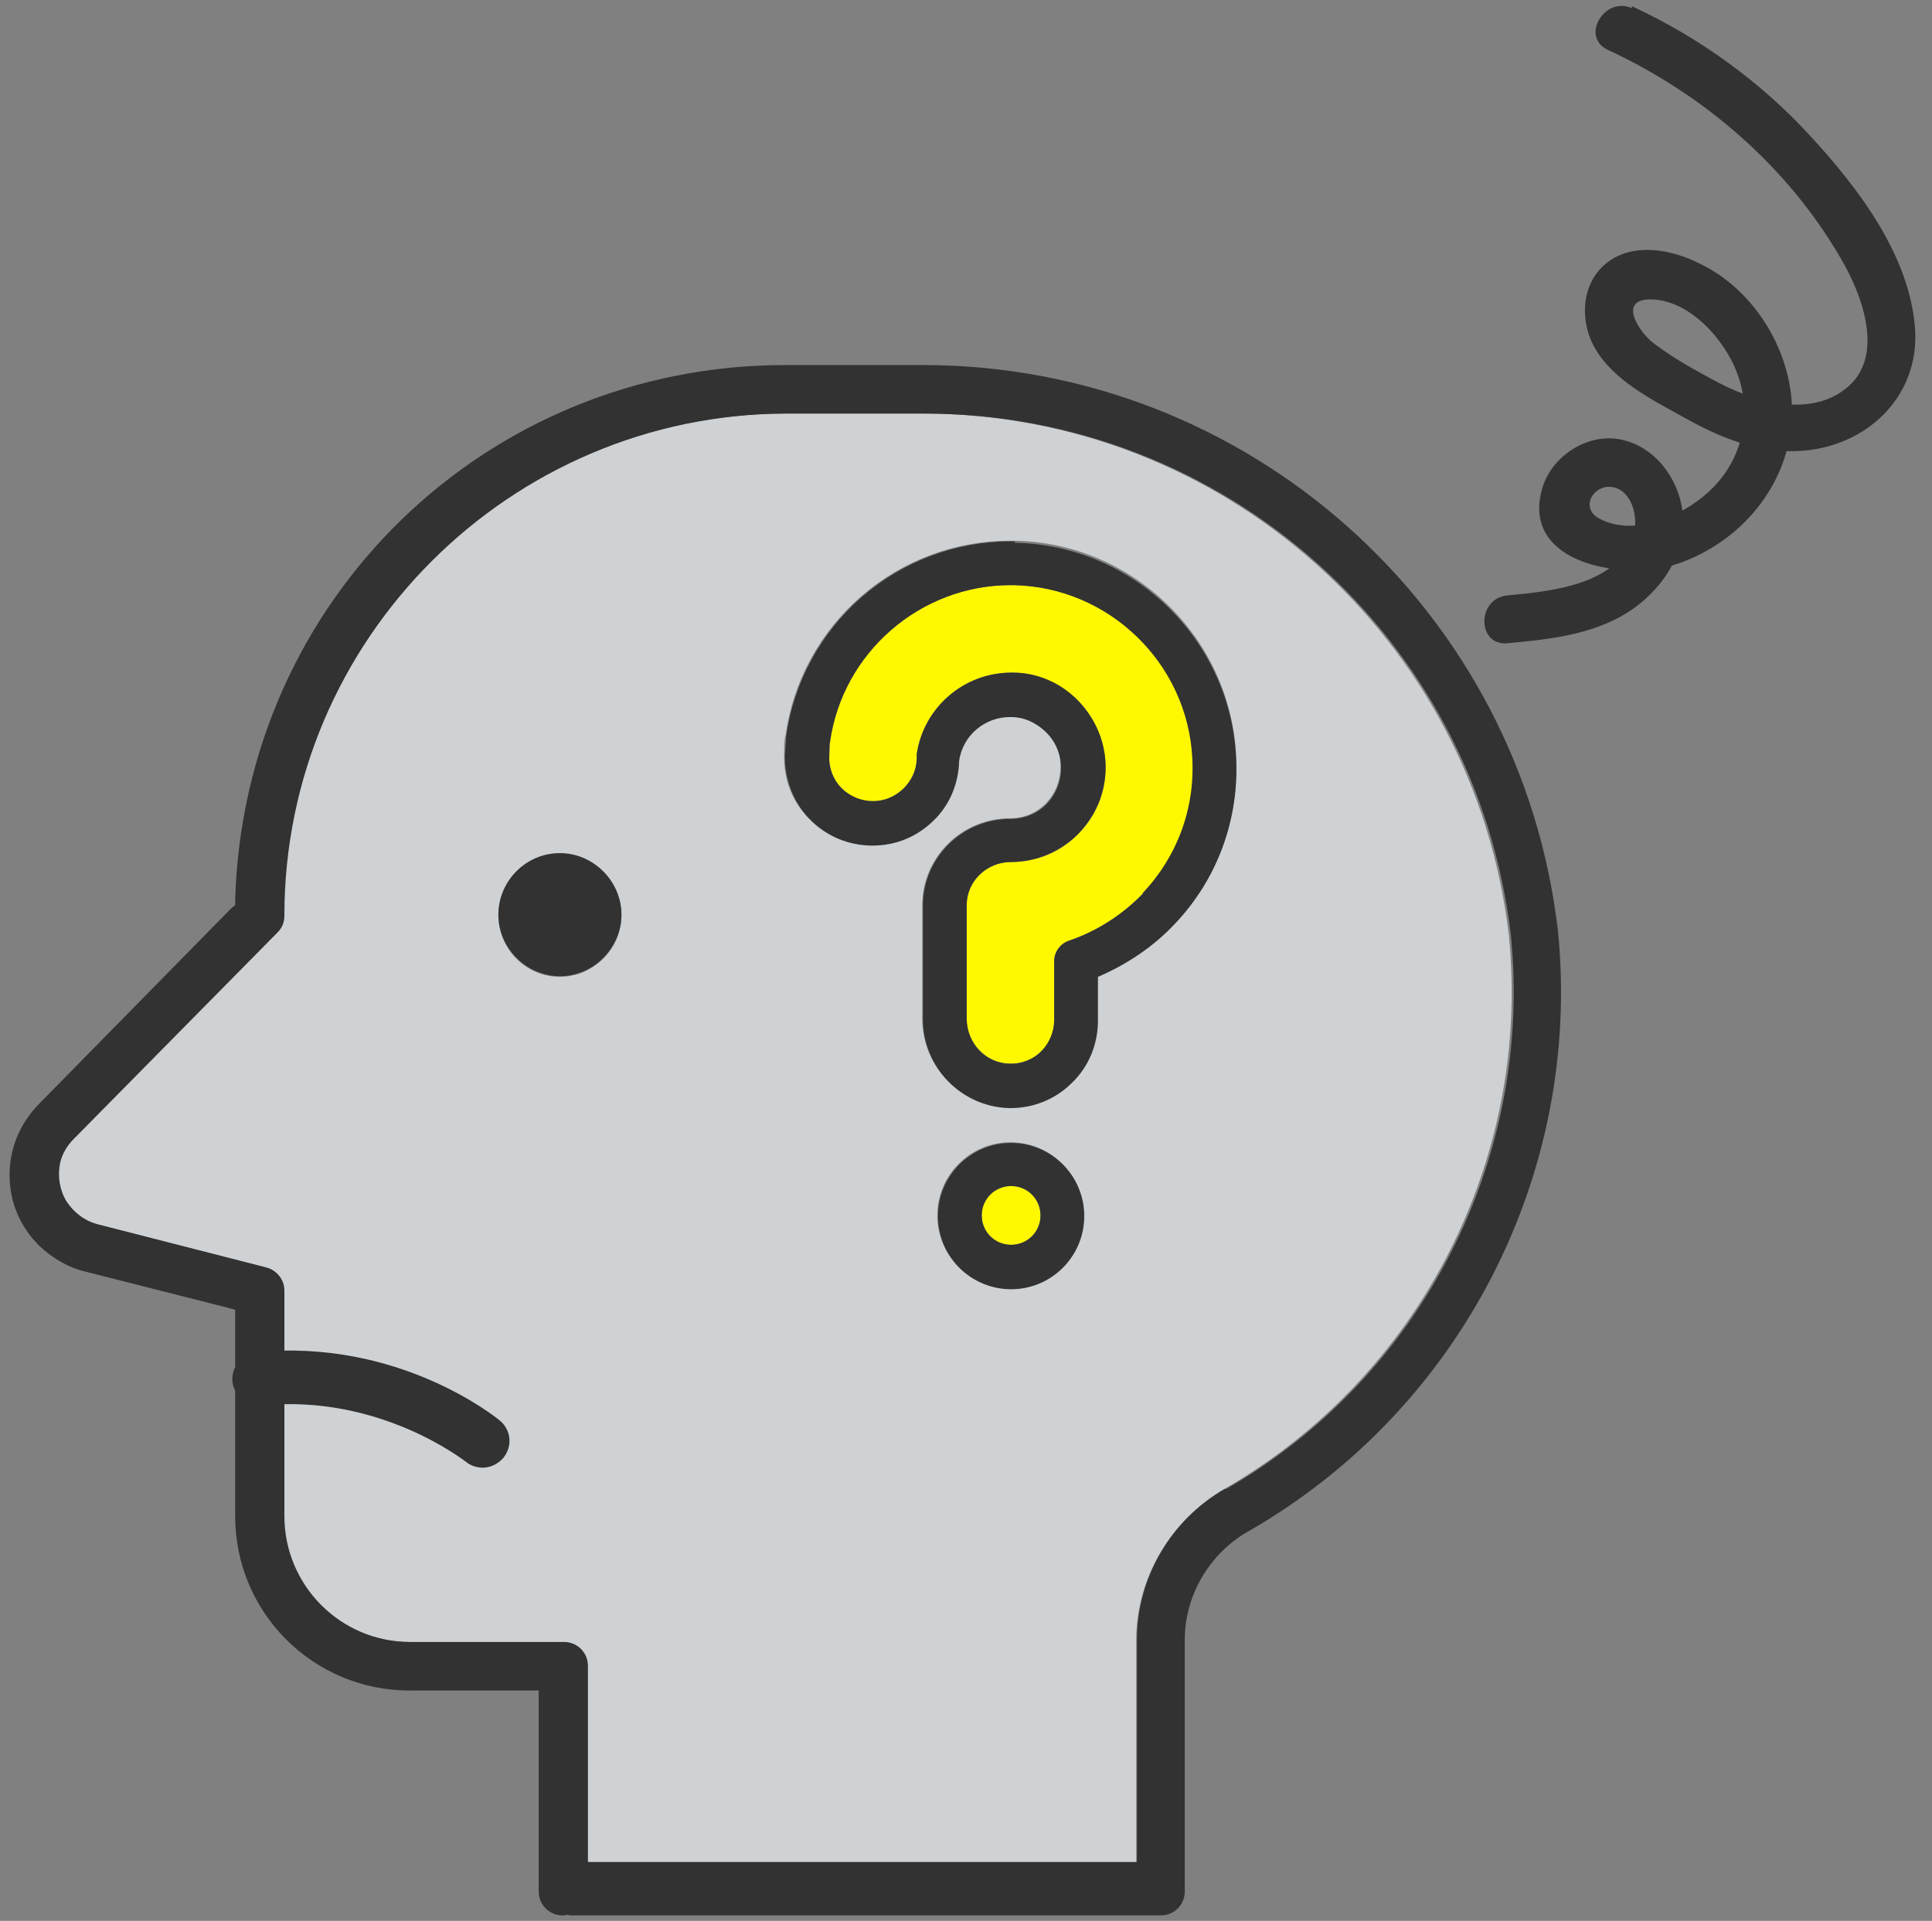
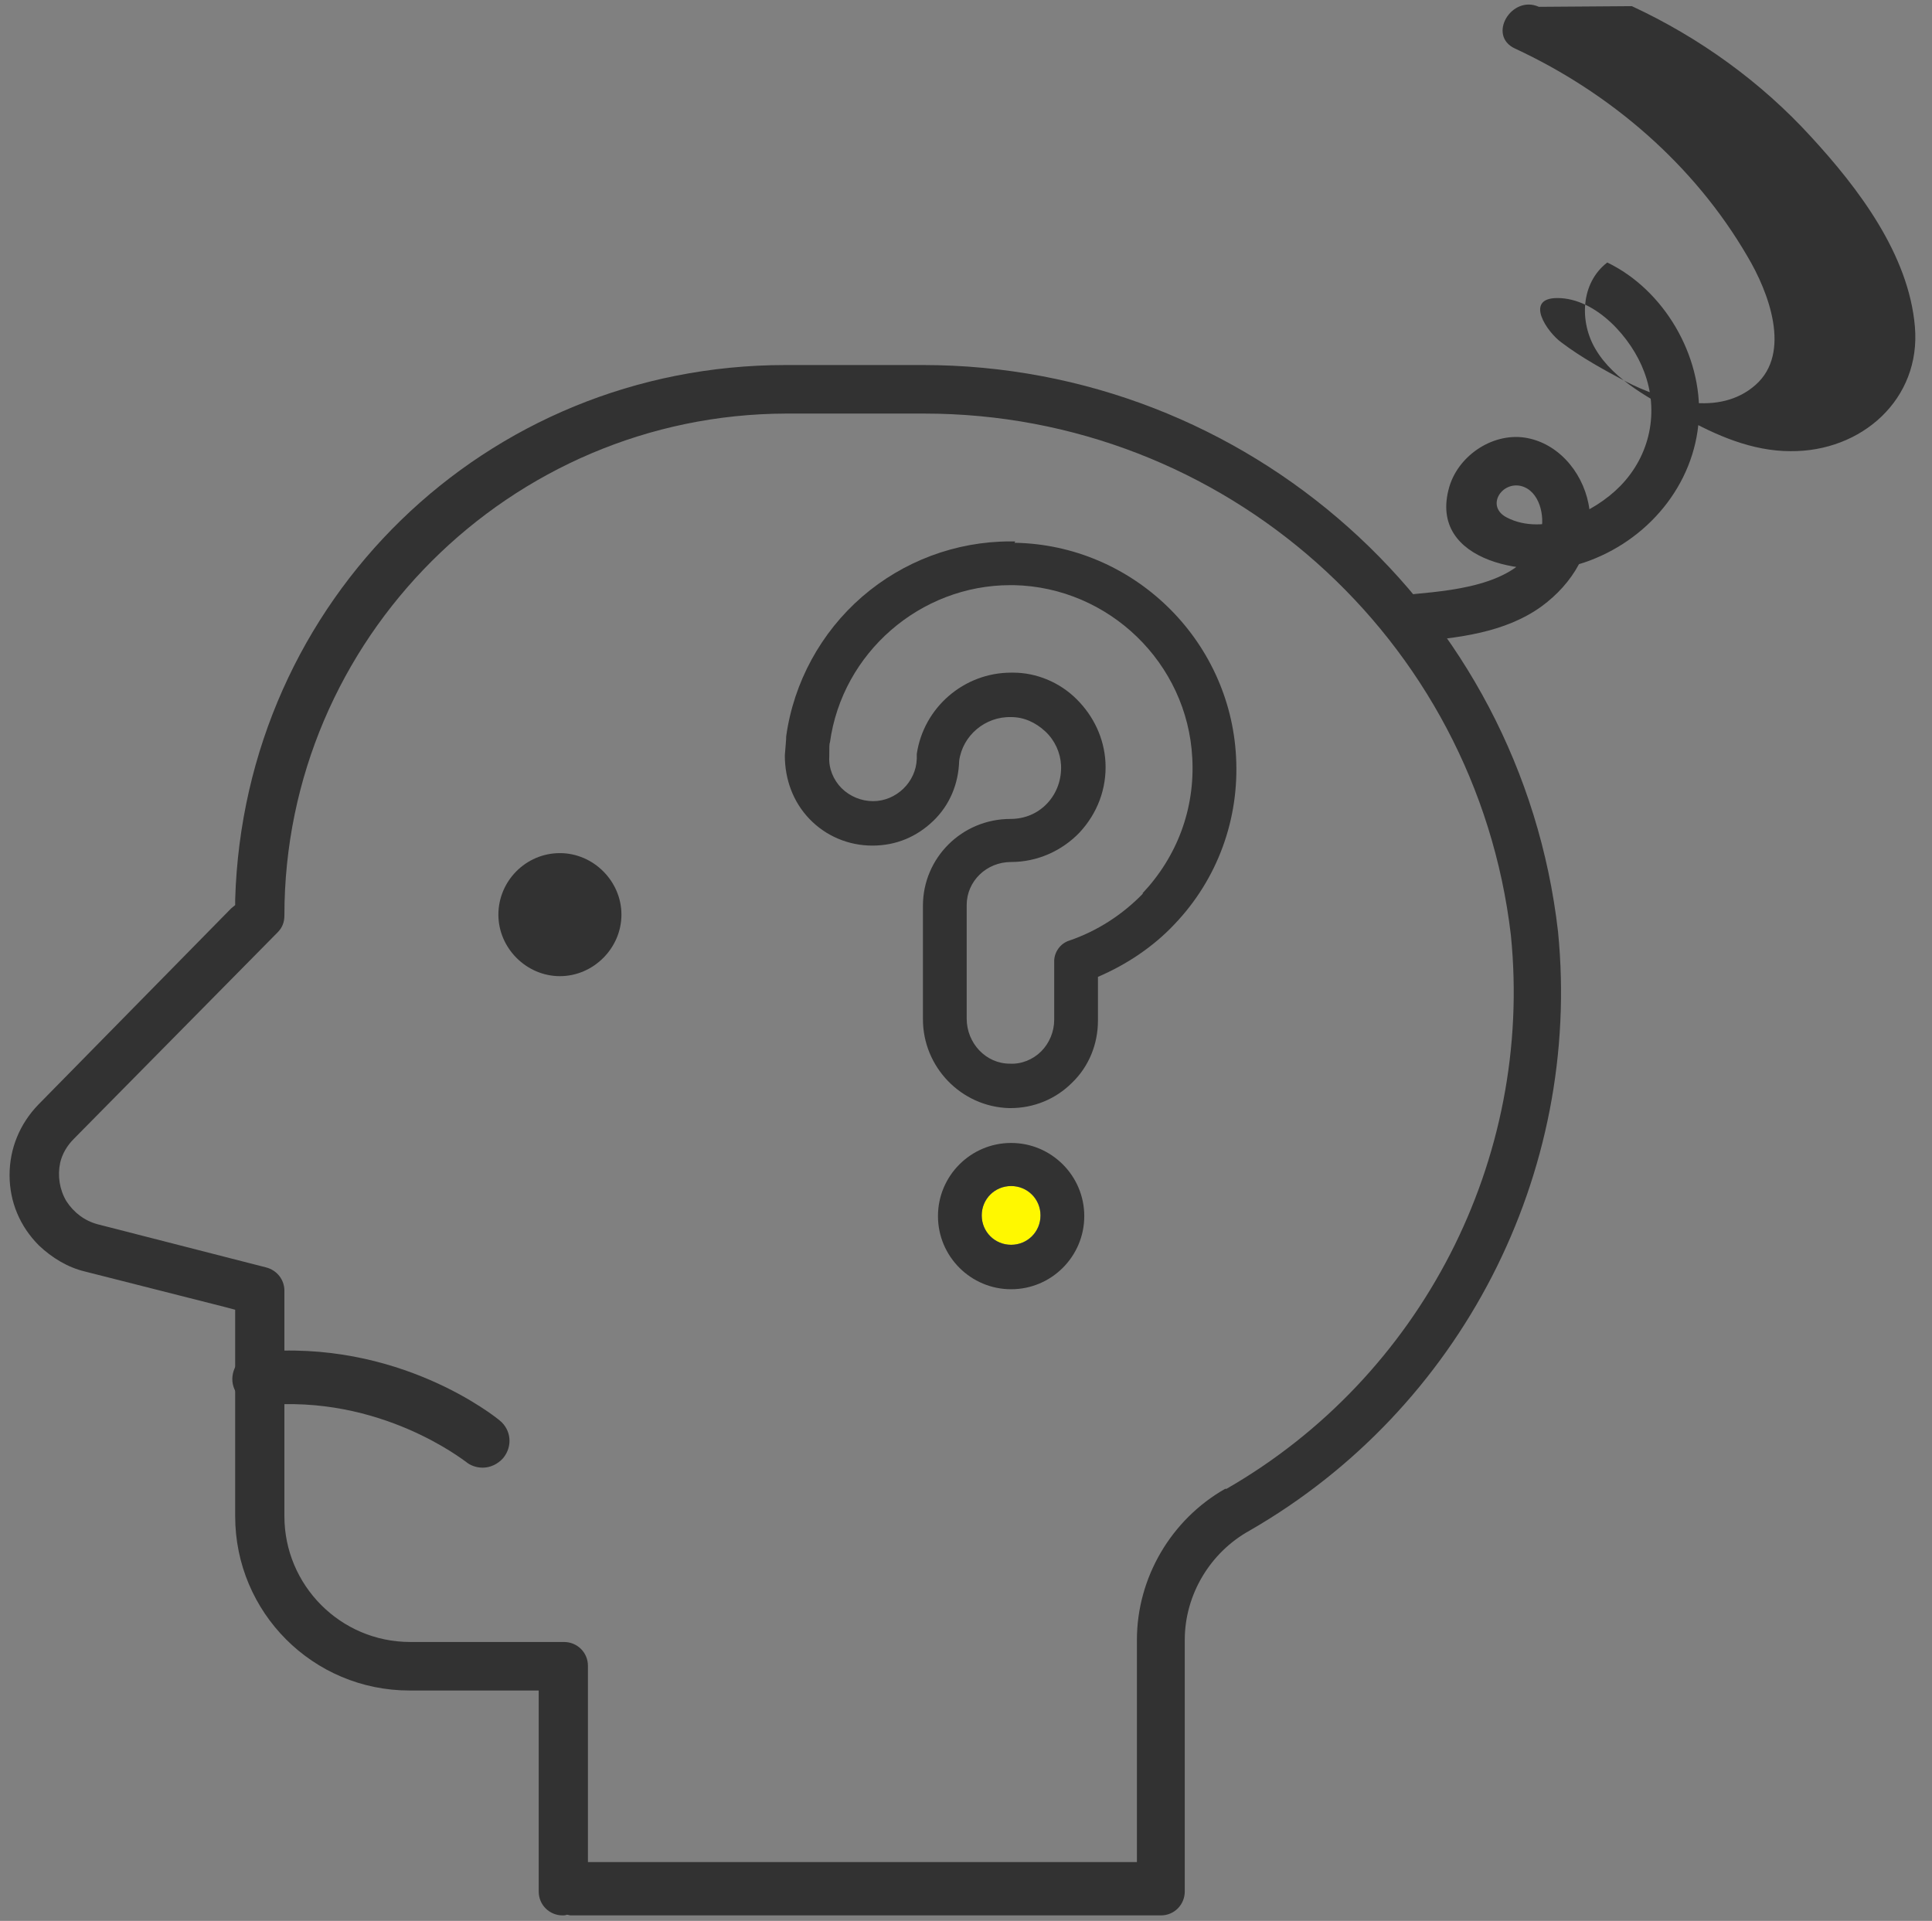
<svg xmlns="http://www.w3.org/2000/svg" id="yellowアイコン" viewBox="0 0 28.26 28.1">
  <rect x="0" y="0" width="28.26" height="28.1" fill="#808080" stroke="none" />
  <defs>
    <style>
      .cls-1 {
        fill: #323232;
      }

      .cls-1, .cls-2, .cls-3 {
        stroke-width: 0px;
      }

      .cls-2 {
        fill: #cfd2d4;
      }

      .cls-3 {
        fill: #fff800;
      }
    </style>
  </defs>
  <g>
    <g>
      <circle class="cls-3" cx="14.79" cy="17.78" r=".43" />
-       <path class="cls-2" d="m13.51,6.05h-.09s-1.93,0-1.93,0c-4.04,0-7.33,3.3-7.34,7.34,0,.09-.04.18-.1.25l-2.98,3.02c-.1.1-.17.22-.2.35-.05.19-.02.39.09.56.1.17.27.29.46.34l2.46.63c.16.04.27.18.27.34v3.3c0,1.02.83,1.84,1.84,1.84h2.25c.2,0,.35.16.35.35v2.87h8.03v-3.25c0-.91.51-1.76,1.29-2.21,2.85-1.64,4.49-4.82,4.16-8.1-.51-4.35-4.2-7.63-8.58-7.63Zm-5.32,8.24c-.5,0-.9-.41-.9-.9s.41-.9.9-.9.9.41.9.9-.41.9-.9.9Zm6.59,4.56c-.59,0-1.07-.48-1.07-1.07s.48-1.07,1.07-1.07,1.07.48,1.07,1.07-.48,1.07-1.07,1.07Zm2.39-5.34c-.31.33-.7.59-1.12.77v.64c0,.35-.14.67-.38.91-.24.24-.56.37-.9.37,0,0-.01,0-.02,0-.69-.01-1.26-.59-1.26-1.3v-1.66c0-.7.58-1.27,1.28-1.27.21,0,.4-.08.54-.23.14-.15.21-.35.2-.56,0-.18-.09-.36-.23-.49-.14-.13-.32-.21-.5-.21-.38,0-.7.27-.76.64,0,.33-.15.64-.38.88-.24.23-.56.36-.89.36s-.67-.14-.92-.39-.37-.58-.36-.93c0-.14,0-.22.02-.28.11-.79.5-1.51,1.11-2.04.6-.52,1.37-.81,2.17-.81.02,0,.04,0,.07,0,1.73.03,3.15,1.41,3.24,3.13.05.92-.27,1.79-.9,2.45Z" />
-       <path class="cls-3" d="m14.83,8.56s-.04,0-.05,0c-1.32,0-2.46.99-2.64,2.3,0,.02,0,.07-.01.21,0,.17.06.34.18.46s.28.19.46.19c.34,0,.63-.28.64-.62v-.07c.1-.68.69-1.19,1.38-1.19,0,0,.02,0,.03,0,.35,0,.68.15.93.39.25.25.4.57.42.92.02.39-.11.75-.38,1.03-.26.28-.62.43-1,.43-.36,0-.65.29-.65.63v1.66c0,.36.28.65.63.66.17,0,.34-.06.46-.18.12-.12.19-.28.19-.46v-.86c0-.14.09-.26.22-.3.41-.14.78-.38,1.08-.69.51-.54.77-1.24.73-1.98-.07-1.39-1.22-2.5-2.61-2.53Z" />
      <path class="cls-1" d="m8.19,12.48c-.5,0-.9.41-.9.9s.41.9.9.9.9-.41.9-.9-.41-.9-.9-.9Z" />
      <path class="cls-1" d="m13.5,5.34h0v-.1h0v.1s-.08,0-.08,0h-1.93c-4.39,0-7.92,3.44-8.05,7.82v.08s-.06.05-.06.05l-2.82,2.87c-.27.28-.42.64-.42,1.03,0,.39.15.75.43,1.03.19.18.42.32.67.38l2.05.52.15.04v3.02c0,1.41,1.14,2.55,2.55,2.55h1.89v2.94c0,.2.16.35.35.35.02,0,.04,0,.06-.01.02,0,.04.01.06.01h8.57s.02,0,.03,0c.01,0,.02,0,.03,0,.2,0,.35-.16.35-.35v-3.68c0-.66.37-1.28.95-1.6,3.09-1.78,4.86-5.22,4.51-8.76-.54-4.72-4.54-8.29-9.29-8.29Zm4.42,16.44c-.79.45-1.29,1.3-1.29,2.21v3.25h-8.03v-2.87c0-.2-.16-.35-.35-.35h-2.25c-1.02,0-1.84-.83-1.84-1.84v-3.3c0-.16-.11-.3-.27-.34l-2.46-.63c-.19-.05-.35-.17-.46-.34-.1-.17-.13-.37-.09-.56.03-.13.1-.25.2-.35l2.98-3.02c.07-.07.1-.15.1-.25,0-4.04,3.3-7.33,7.34-7.34h2.02c4.38,0,8.07,3.28,8.58,7.63.33,3.28-1.31,6.46-4.16,8.1Z" />
      <path class="cls-1" d="m14.79,16.72c-.59,0-1.07.48-1.07,1.07s.48,1.07,1.07,1.07,1.07-.48,1.07-1.07-.48-1.07-1.07-1.07Zm0,1.49c-.24,0-.43-.19-.43-.43s.19-.43.43-.43.43.19.43.43-.19.43-.43.43Z" />
      <path class="cls-1" d="m14.85,7.92s-.04,0-.07,0c-.8,0-1.57.29-2.17.81-.6.52-1,1.25-1.11,2.04,0,.06-.01.14-.02.28,0,.35.12.68.36.93s.57.39.92.39.65-.13.89-.36c.24-.23.37-.54.38-.88.05-.37.38-.65.76-.64.19,0,.36.08.5.21.14.13.22.31.23.49.01.21-.06.41-.2.56-.14.15-.33.23-.54.23-.71,0-1.28.57-1.28,1.27v1.66c0,.7.56,1.28,1.26,1.3,0,0,.01,0,.02,0,.34,0,.66-.13.9-.37.25-.24.38-.57.38-.91v-.64c.42-.18.81-.44,1.12-.77.63-.66.95-1.54.9-2.45-.09-1.72-1.51-3.1-3.24-3.13Zm1.87,5.15c-.3.31-.67.55-1.08.69-.13.04-.22.17-.22.3v.86c0,.17-.07.34-.19.46-.12.12-.29.19-.46.18-.35,0-.63-.3-.63-.66v-1.66c0-.35.29-.63.65-.63.38,0,.74-.16,1-.43.26-.28.4-.64.38-1.03-.02-.35-.17-.67-.42-.92-.25-.25-.59-.39-.93-.39,0,0-.02,0-.03,0-.69,0-1.28.51-1.38,1.19v.07c-.01.34-.3.62-.64.62-.17,0-.34-.07-.46-.19s-.19-.29-.18-.46c0-.14,0-.19.01-.21.18-1.31,1.32-2.3,2.64-2.3.02,0,.04,0,.05,0,1.39.03,2.54,1.14,2.61,2.53.04.74-.22,1.44-.73,1.98Z" />
    </g>
    <path class="cls-1" d="m7.06,21.47c-.09,0-.18-.03-.25-.09-.01,0-1.24-.99-2.98-.82-.21.02-.41-.14-.43-.35-.02-.21.14-.41.35-.43,2.08-.2,3.5.95,3.56,1,.17.14.19.38.05.55-.08.09-.19.14-.3.14Z" />
  </g>
-   <path class="cls-1" d="m23.87.09c.99.46,1.89,1.11,2.62,1.91.69.75,1.43,1.72,1.52,2.78s-.78,1.83-1.82,1.82c-.56,0-1.09-.23-1.57-.5-.45-.25-1.01-.53-1.28-.99-.24-.4-.22-.97.17-1.27s.95-.19,1.36.02c.83.4,1.39,1.36,1.34,2.28-.06.98-.76,1.8-1.68,2.11-.74.25-2.3.02-1.97-1.11.14-.47.66-.81,1.15-.71s.84.56.9,1.05c.07.57-.25,1.08-.7,1.41-.54.39-1.22.46-1.86.52-.45.04-.45-.66,0-.7.63-.06,1.65-.15,1.85-.91.06-.23-.02-.6-.29-.67-.29-.07-.52.3-.21.46.54.28,1.28-.07,1.66-.46.44-.45.57-1.09.35-1.67-.18-.49-.7-1.08-1.27-1.08-.49,0-.15.5.06.65.29.22.62.4.94.57.56.29,1.37.52,1.9.05s.19-1.36-.12-1.88c-.78-1.34-2-2.39-3.4-3.04-.41-.19-.05-.79.35-.61h0Z" />
+   <path class="cls-1" d="m23.87.09c.99.46,1.89,1.11,2.62,1.91.69.75,1.43,1.72,1.52,2.78s-.78,1.83-1.82,1.82c-.56,0-1.09-.23-1.57-.5-.45-.25-1.01-.53-1.28-.99-.24-.4-.22-.97.17-1.27c.83.4,1.39,1.36,1.34,2.28-.06.98-.76,1.8-1.68,2.11-.74.25-2.3.02-1.97-1.11.14-.47.66-.81,1.15-.71s.84.56.9,1.05c.07.57-.25,1.08-.7,1.41-.54.39-1.22.46-1.86.52-.45.04-.45-.66,0-.7.63-.06,1.65-.15,1.85-.91.06-.23-.02-.6-.29-.67-.29-.07-.52.3-.21.46.54.28,1.28-.07,1.66-.46.44-.45.57-1.09.35-1.67-.18-.49-.7-1.08-1.27-1.08-.49,0-.15.5.06.65.29.22.62.4.94.57.56.29,1.37.52,1.9.05s.19-1.36-.12-1.88c-.78-1.34-2-2.39-3.4-3.04-.41-.19-.05-.79.35-.61h0Z" />
</svg>